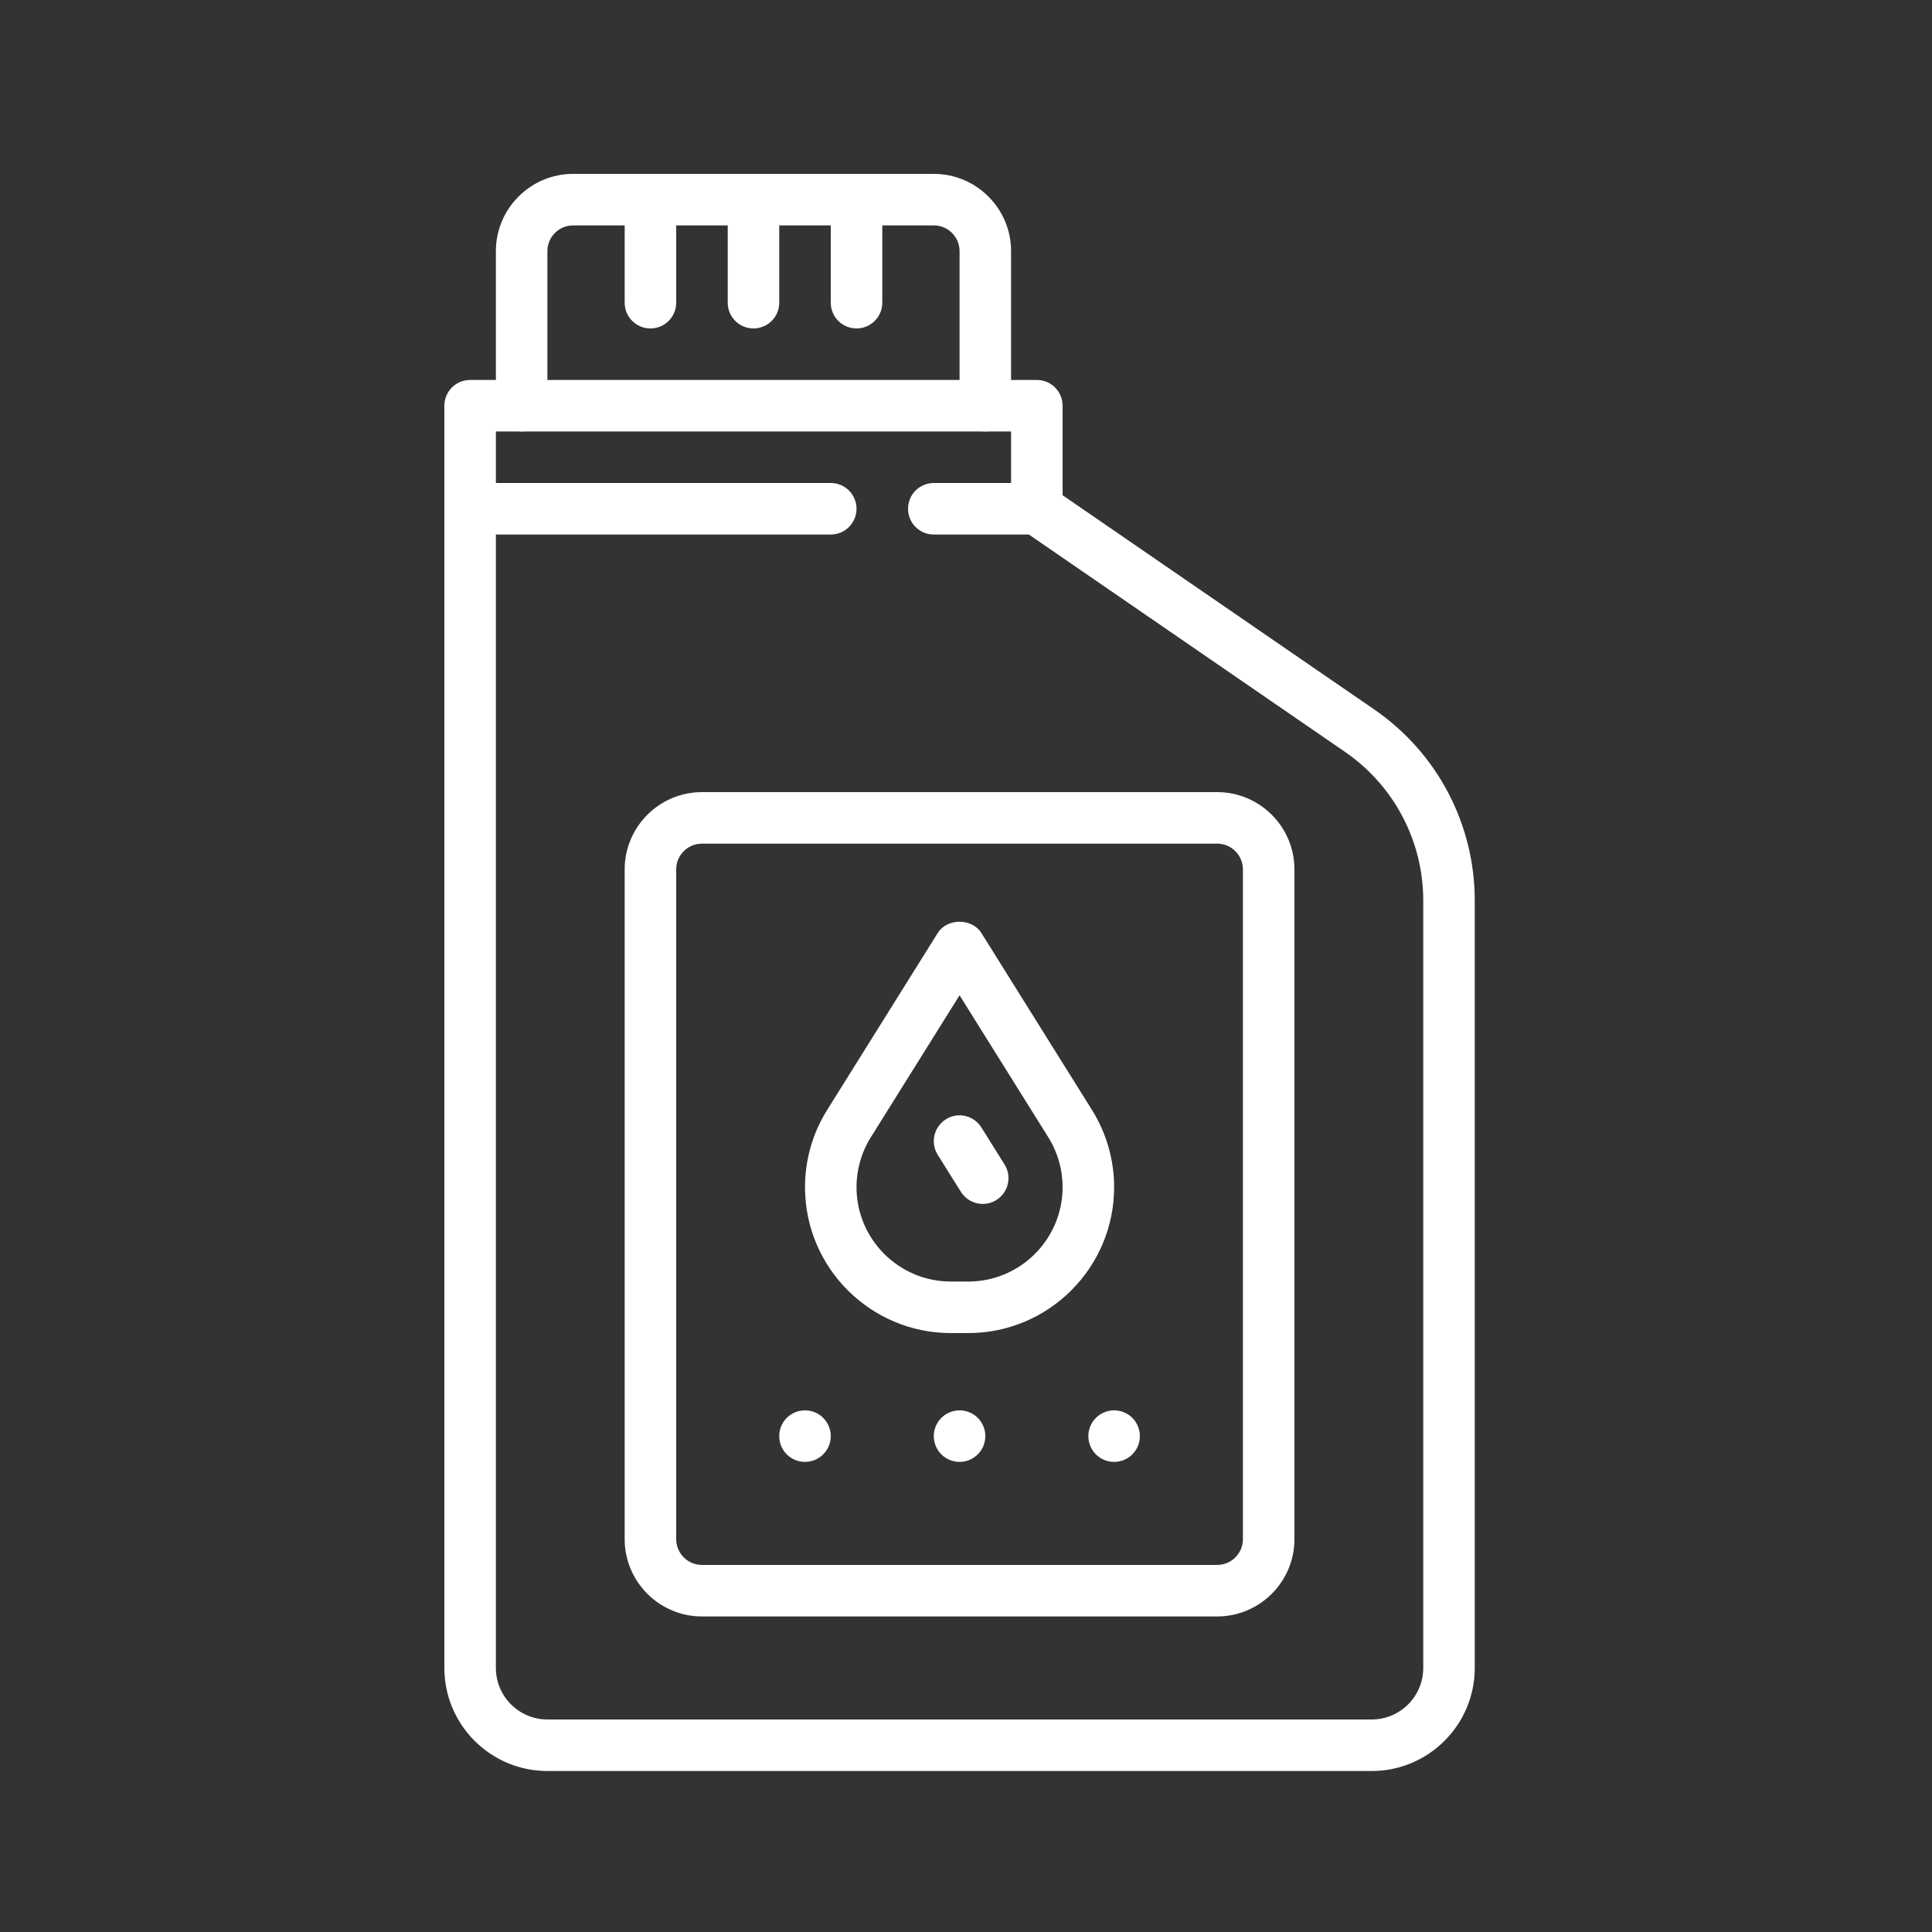
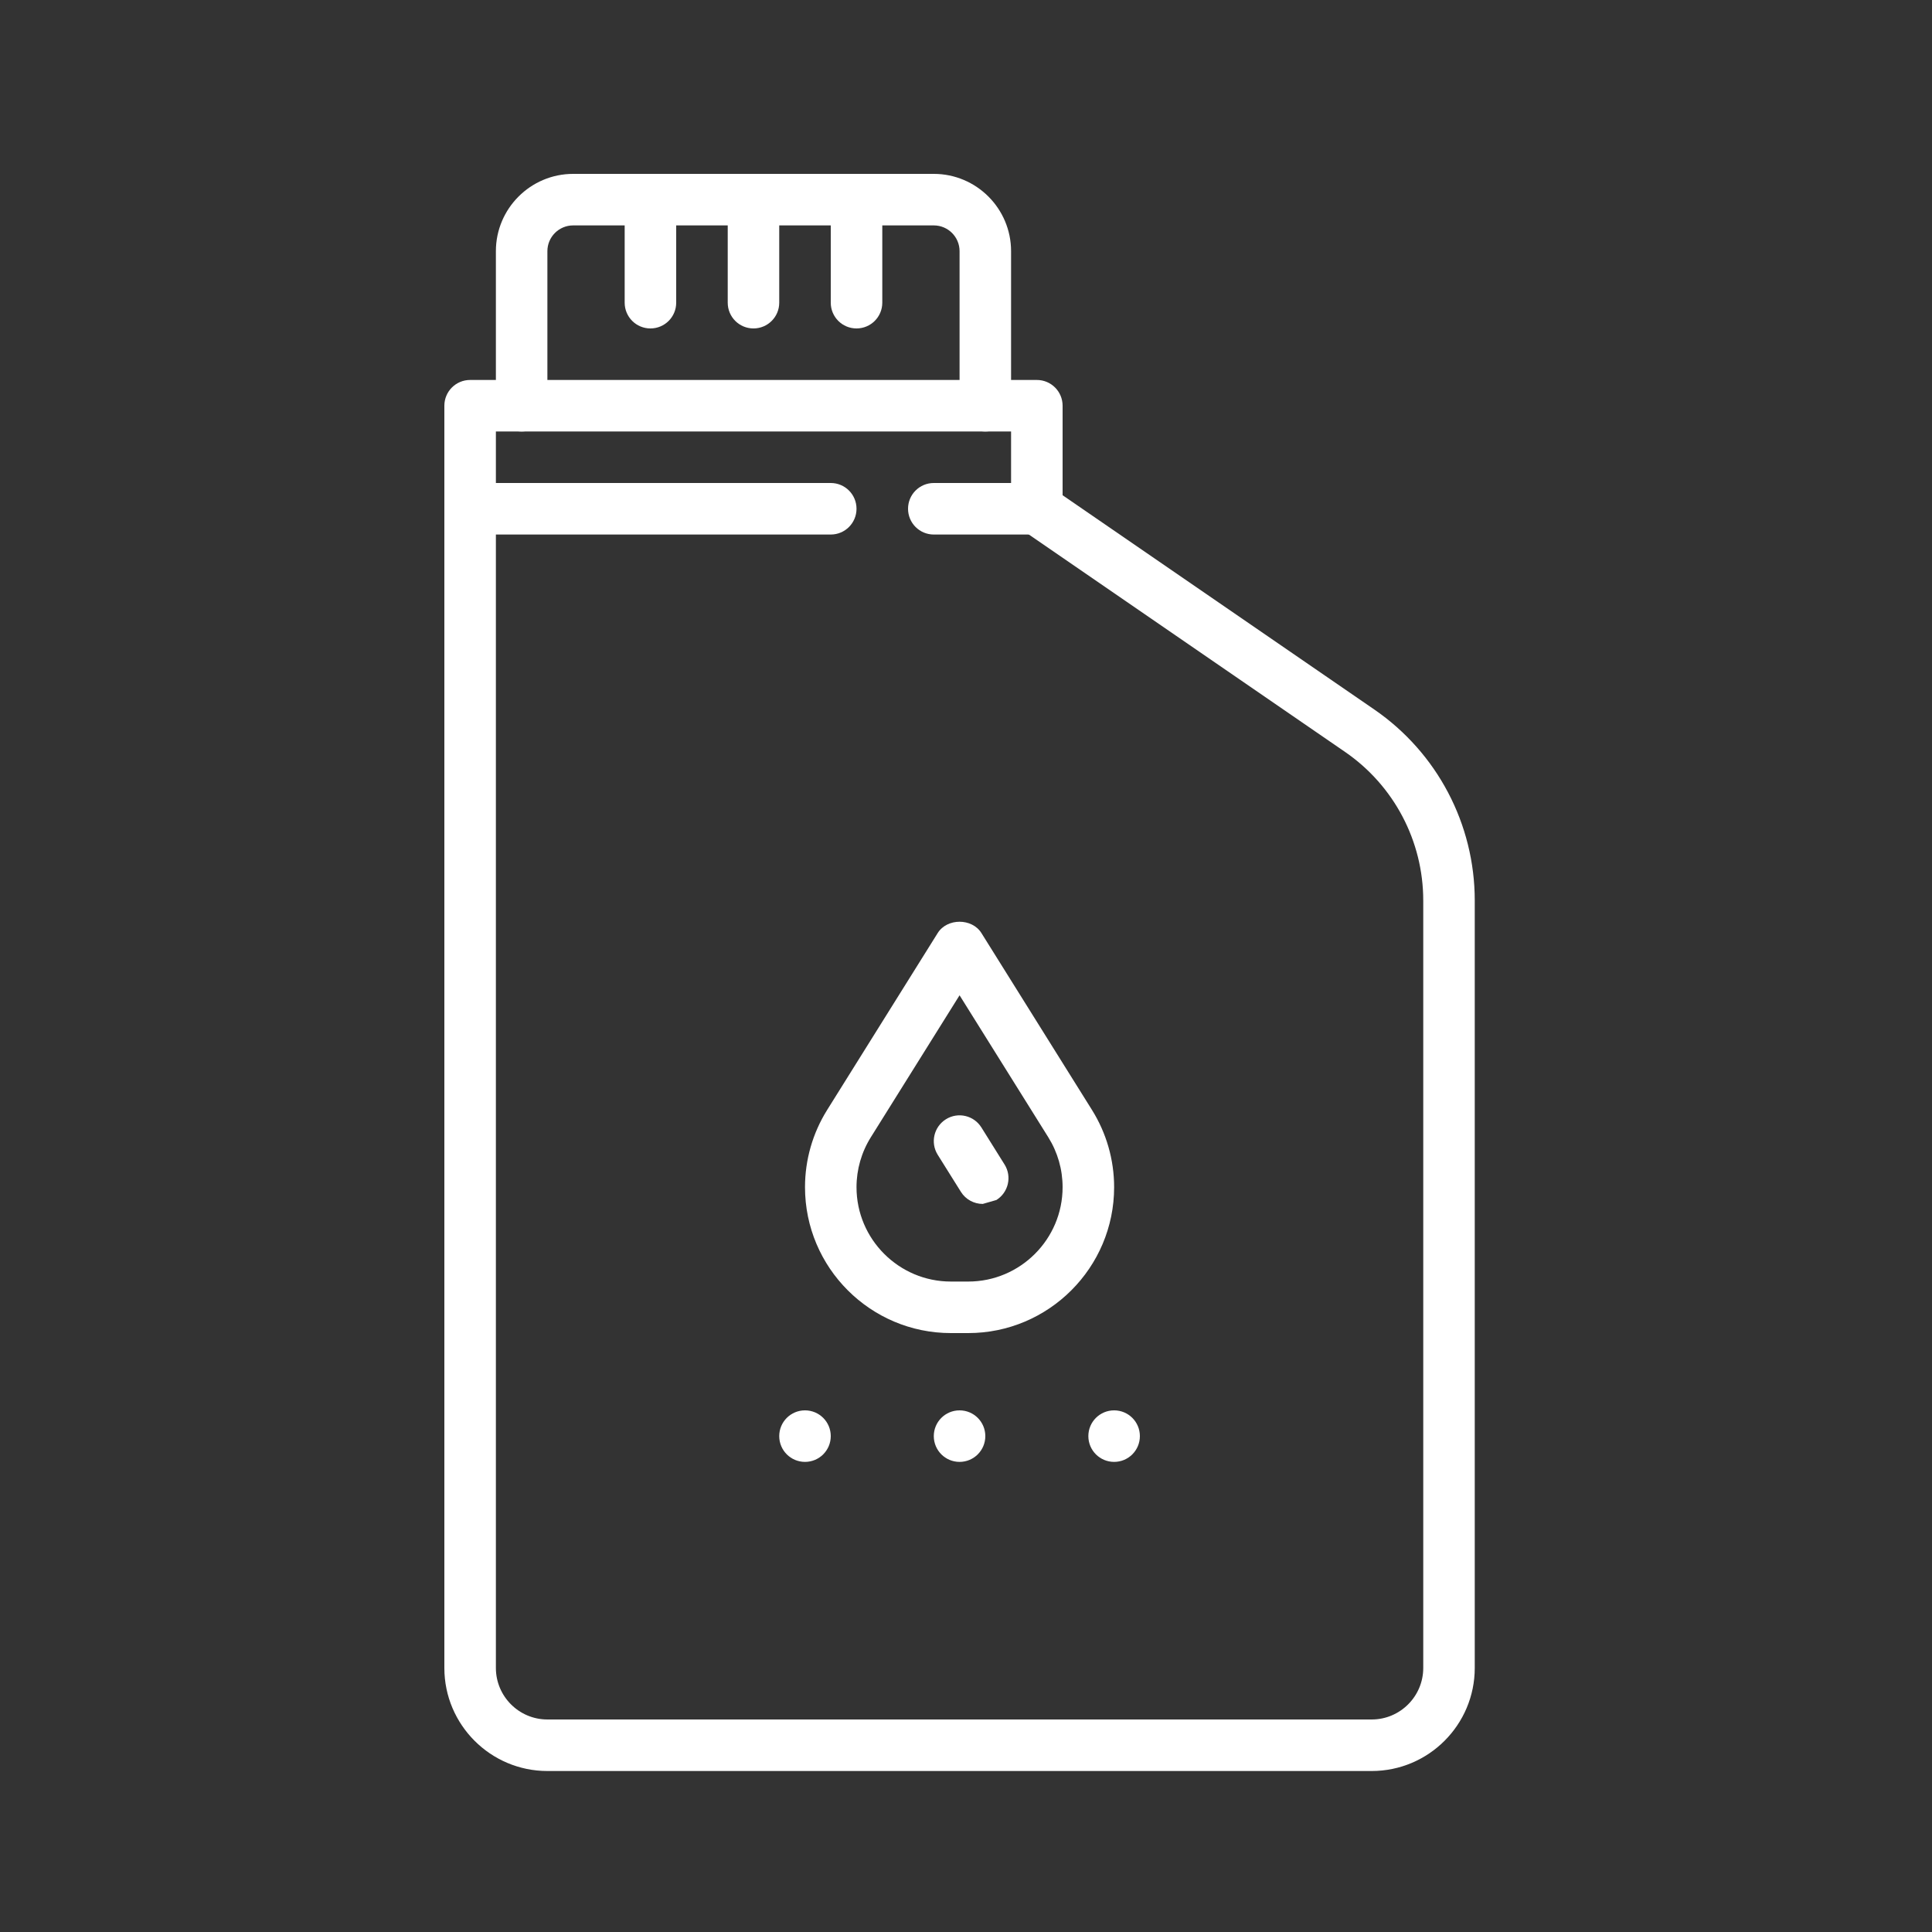
<svg xmlns="http://www.w3.org/2000/svg" width="100" height="100" viewBox="0 0 100 100" fill="none">
  <rect x="0" y="0" width="100" height="100" fill="#333333" stroke="none" />
  <path d="M49.667 51.516L45.076 58.861C44.589 59.639 44.333 60.532 44.333 61.449C44.333 64.141 46.525 66.333 49.217 66.333H50.116C52.808 66.333 55 64.141 55 61.449C55 60.532 54.744 59.639 54.257 58.861L49.667 51.516ZM50.116 69H49.217C45.053 69 41.667 65.613 41.667 61.449C41.667 60.031 42.064 58.648 42.815 57.448L48.536 48.293C49.024 47.515 50.309 47.515 50.797 48.293L56.519 57.448C57.269 58.648 57.667 60.031 57.667 61.449C57.667 65.613 54.28 69 50.116 69Z" fill="white" />
-   <path d="M50.867 62.315C50.423 62.315 49.988 62.093 49.736 61.689L48.536 59.771C48.145 59.145 48.336 58.324 48.96 57.933C49.585 57.541 50.408 57.733 50.797 58.357L51.996 60.275C52.387 60.9 52.196 61.721 51.573 62.112C51.353 62.251 51.108 62.315 50.867 62.315Z" fill="white" />
-   <path d="M36.333 43.667C35.597 43.667 35 44.264 35 45V79.667C35 80.403 35.597 81 36.333 81H63C63.736 81 64.333 80.403 64.333 79.667V45C64.333 44.264 63.736 43.667 63 43.667H36.333ZM63 83.667H36.333C34.128 83.667 32.333 81.872 32.333 79.667V45C32.333 42.795 34.128 41 36.333 41H63C65.205 41 67 42.795 67 45V79.667C67 81.872 65.205 83.667 63 83.667Z" fill="white" />
+   <path d="M50.867 62.315C50.423 62.315 49.988 62.093 49.736 61.689L48.536 59.771C48.145 59.145 48.336 58.324 48.96 57.933C49.585 57.541 50.408 57.733 50.797 58.357L51.996 60.275C52.387 60.9 52.196 61.721 51.573 62.112Z" fill="white" />
  <path d="M53.667 27.667H48.333C47.596 27.667 47 27.071 47 26.333C47 25.596 47.596 25 48.333 25H52.333V22.333H25.667V25H43C43.737 25 44.333 25.596 44.333 26.333C44.333 27.071 43.737 27.667 43 27.667H24.333C23.596 27.667 23 27.071 23 26.333V21C23 20.263 23.596 19.667 24.333 19.667H53.667C54.404 19.667 55 20.263 55 21V26.333C55 27.071 54.404 27.667 53.667 27.667Z" fill="white" />
  <path d="M51 22.333C50.263 22.333 49.667 21.737 49.667 21V13C49.667 12.264 49.069 11.667 48.333 11.667H29.667C28.931 11.667 28.333 12.264 28.333 13V21C28.333 21.737 27.737 22.333 27 22.333C26.263 22.333 25.667 21.737 25.667 21V13C25.667 10.795 27.461 9 29.667 9H48.333C50.539 9 52.333 10.795 52.333 13V21C52.333 21.737 51.737 22.333 51 22.333Z" fill="white" />
  <path d="M33.667 17C32.929 17 32.333 16.404 32.333 15.667V10.333C32.333 9.596 32.929 9 33.667 9C34.404 9 35 9.596 35 10.333V15.667C35 16.404 34.404 17 33.667 17Z" fill="white" />
  <path d="M39 17C38.263 17 37.667 16.404 37.667 15.667V10.333C37.667 9.596 38.263 9 39 9C39.737 9 40.333 9.596 40.333 10.333V15.667C40.333 16.404 39.737 17 39 17Z" fill="white" />
  <path d="M44.333 17C43.596 17 43 16.404 43 15.667V10.333C43 9.596 43.596 9 44.333 9C45.071 9 45.667 9.596 45.667 10.333V15.667C45.667 16.404 45.071 17 44.333 17Z" fill="white" />
  <path d="M71 91.667H28.333C25.392 91.667 23 89.275 23 86.333V26.333C23 25.596 23.596 25 24.333 25C25.071 25 25.667 25.596 25.667 26.333V86.333C25.667 87.804 26.863 89 28.333 89H71C72.471 89 73.667 87.804 73.667 86.333V46.611C73.667 43.536 72.153 40.661 69.621 38.92L52.912 27.432C52.305 27.015 52.151 26.185 52.568 25.579C52.985 24.972 53.816 24.817 54.421 25.235L71.132 36.723C74.389 38.963 76.333 42.657 76.333 46.611V86.333C76.333 89.275 73.941 91.667 71 91.667Z" fill="white" />
  <path d="M51 74.333C51 75.071 50.404 75.667 49.667 75.667C48.929 75.667 48.333 75.071 48.333 74.333C48.333 73.596 48.929 73 49.667 73C50.404 73 51 73.596 51 74.333Z" fill="white" />
  <path d="M43 74.333C43 75.071 42.404 75.667 41.667 75.667C40.929 75.667 40.333 75.071 40.333 74.333C40.333 73.596 40.929 73 41.667 73C42.404 73 43 73.596 43 74.333Z" fill="white" />
  <path d="M59 74.333C59 75.071 58.404 75.667 57.667 75.667C56.929 75.667 56.333 75.071 56.333 74.333C56.333 73.596 56.929 73 57.667 73C58.404 73 59 73.596 59 74.333Z" fill="white" />
</svg>